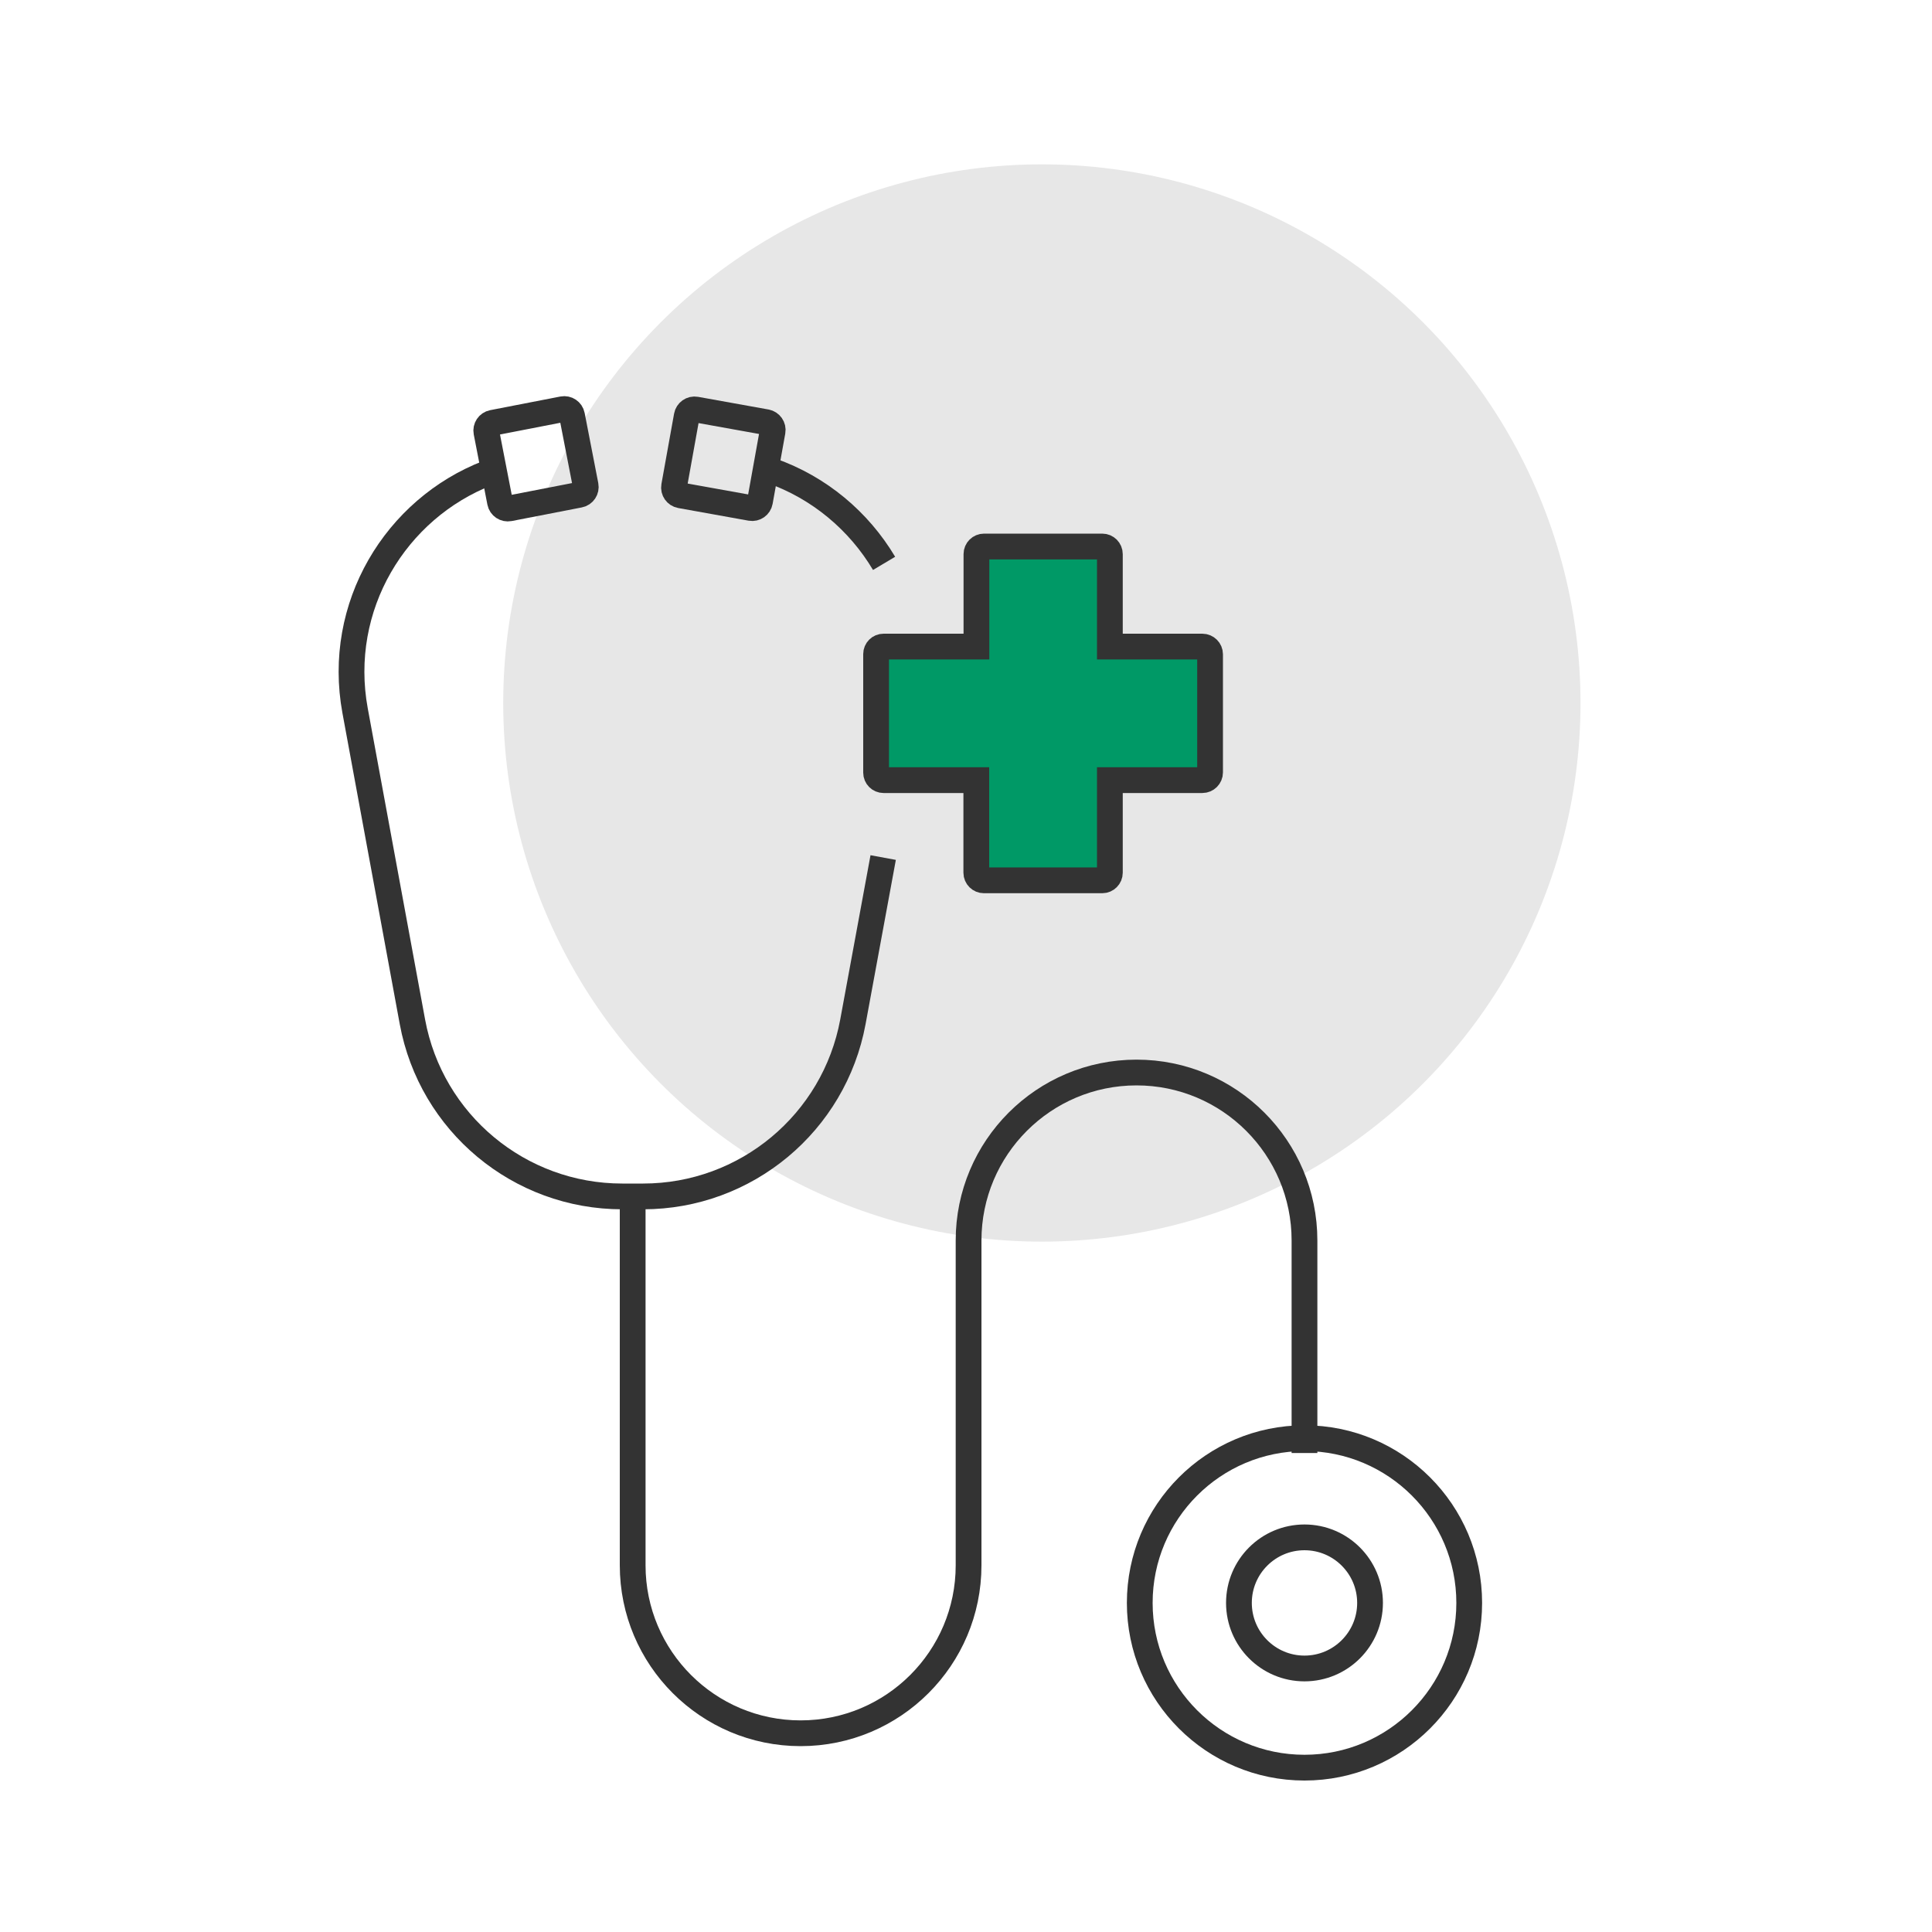
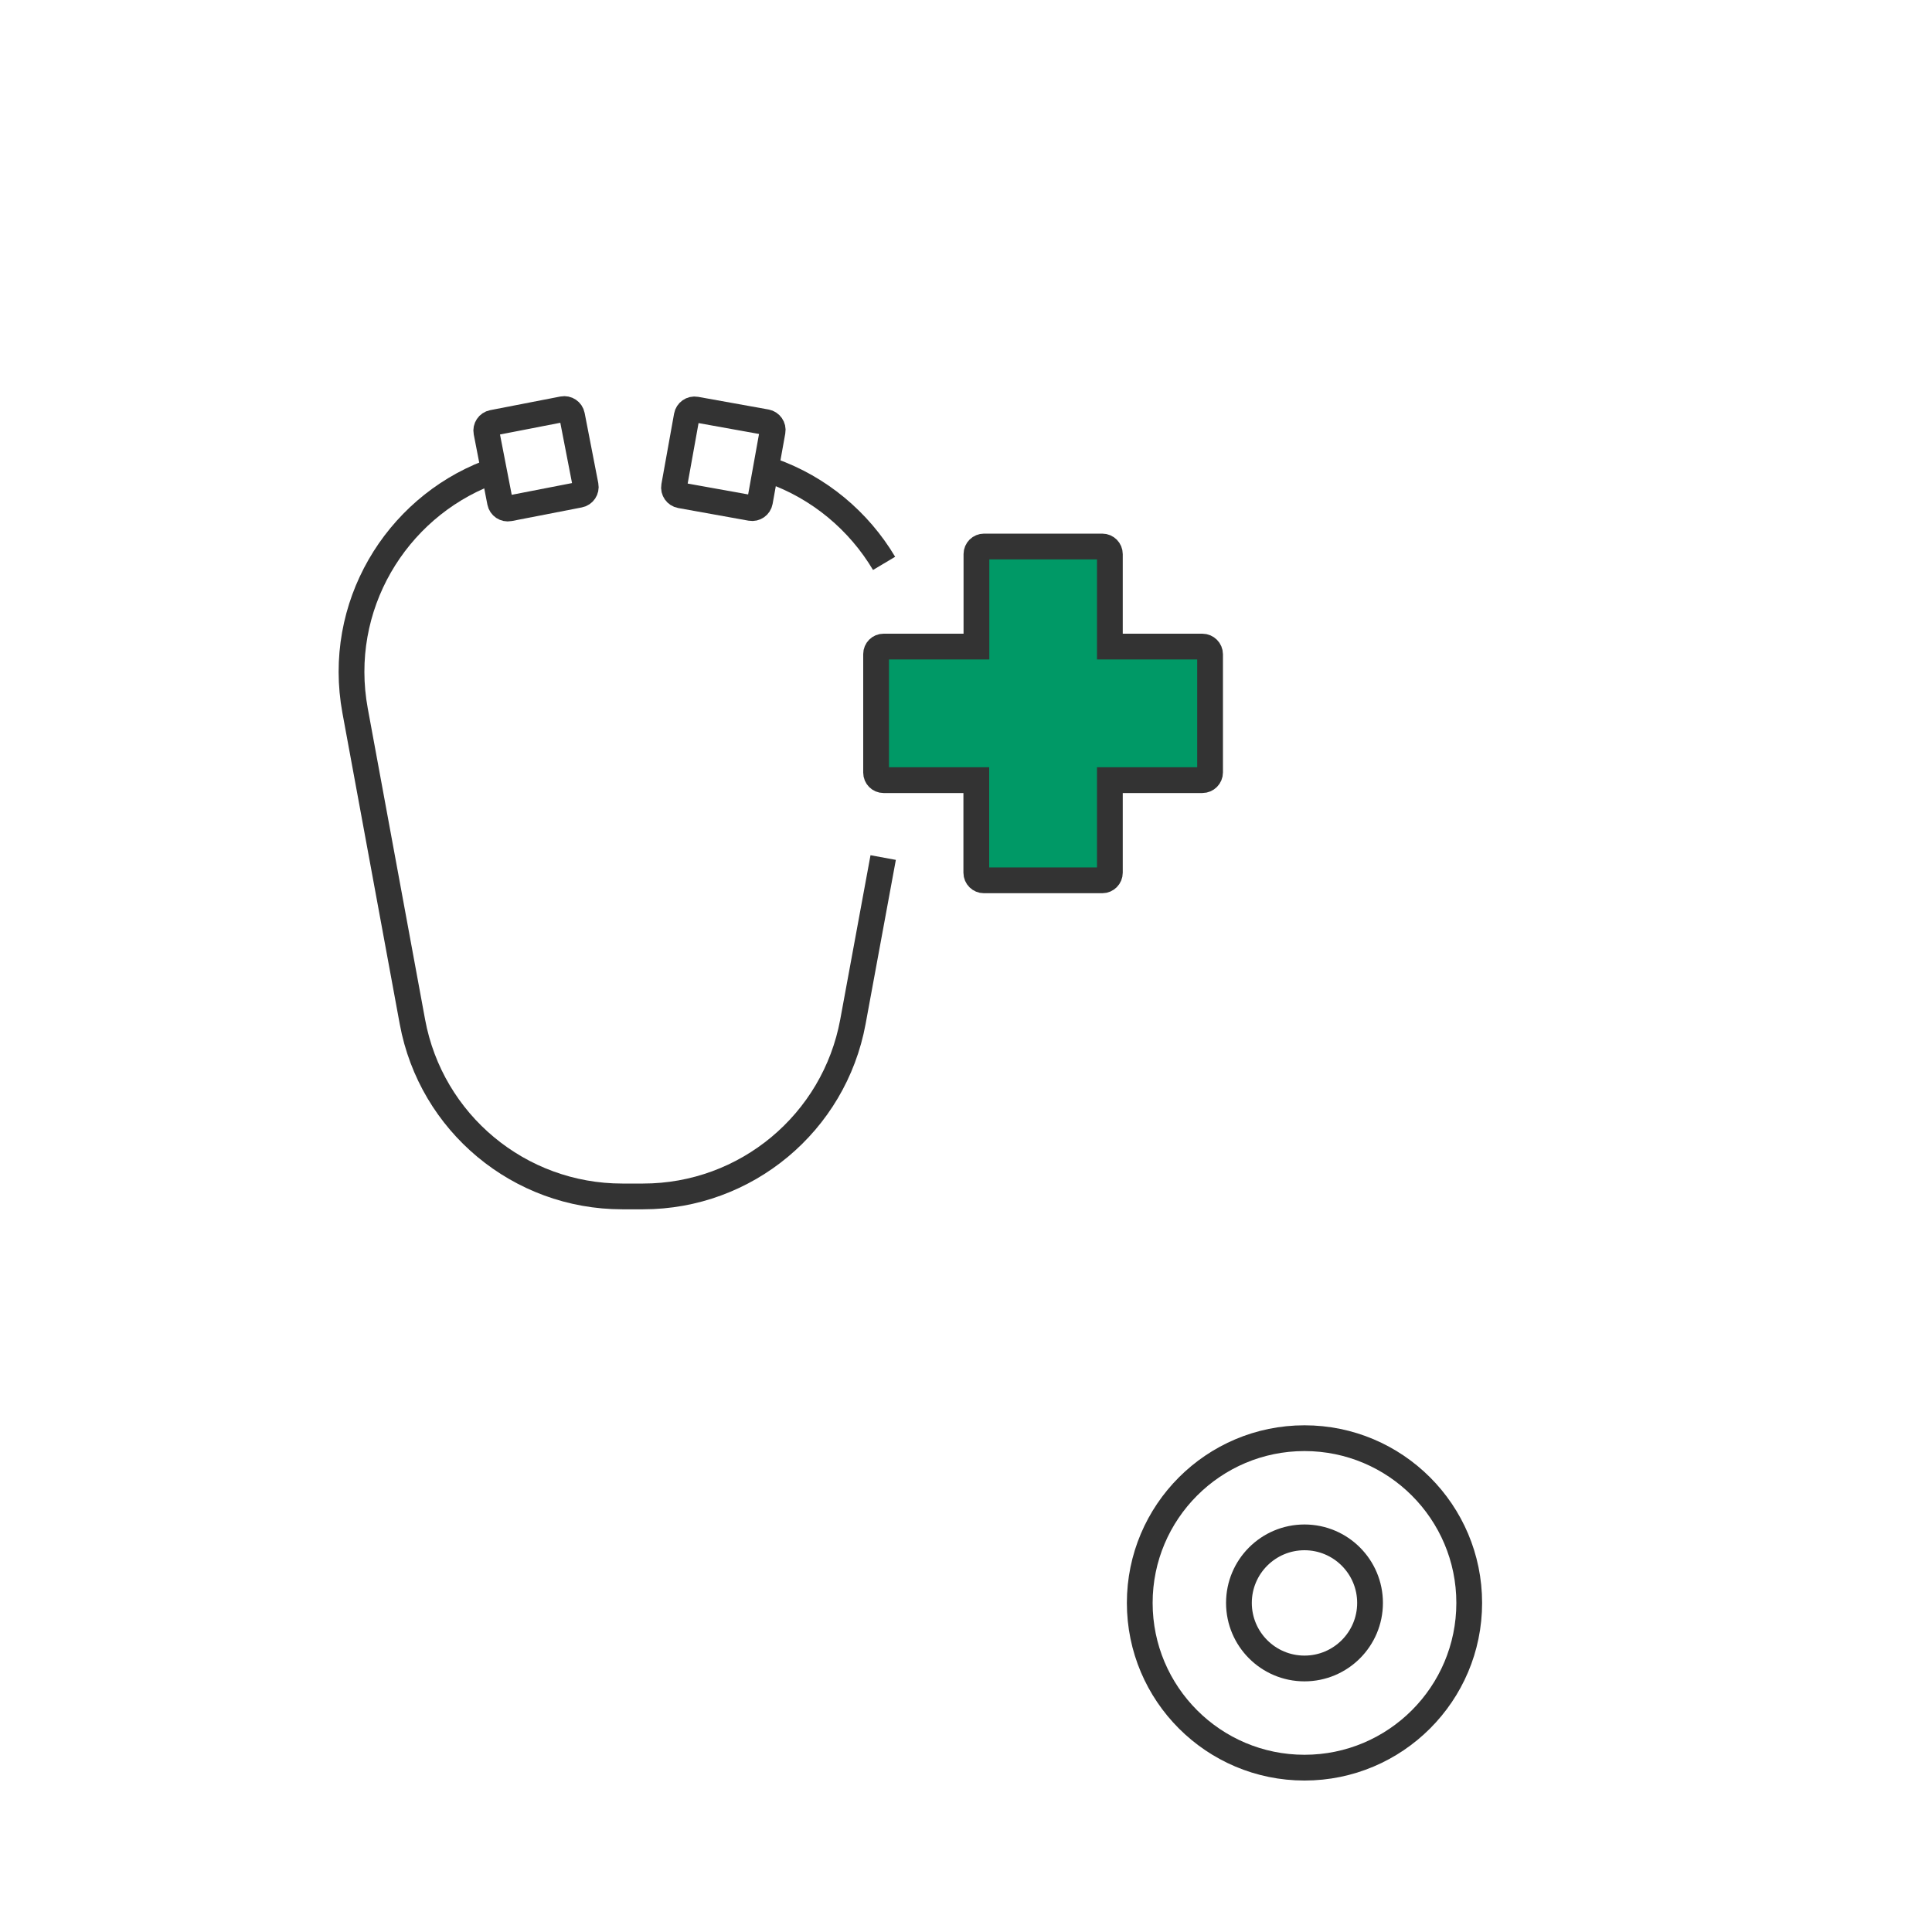
<svg xmlns="http://www.w3.org/2000/svg" id="Layer_1" data-name="Layer 1" viewBox="0 0 150 150">
  <defs>
    <style>
      .cls-1 {
        fill: none;
      }

      .cls-1, .cls-2 {
        stroke: #333;
        stroke-miterlimit: 10;
        stroke-width: 2px;
      }

      .cls-2 {
        fill: #096;
      }

      .cls-3 {
        fill: #e7e7e7;
      }
    </style>
  </defs>
-   <circle class="cls-3" cx="80.89" cy="54.58" r="41.82" />
  <g>
    <path class="cls-1" d="M53.39,32.23h5.55c.33,0,.61.27.61.61v5.55c0,.33-.27.61-.61.61h-5.55c-.33,0-.61-.27-.61-.61v-5.55c0-.33.27-.61.61-.61Z" transform="translate(7.19 -9.38) rotate(10.2)" />
    <path class="cls-1" d="M38.84,32.23h5.55c.33,0,.61.27.61.61v5.55c0,.33-.27.61-.61.61h-5.55c-.33,0-.61-.27-.61-.61v-5.55c0-.33.27-.61.61-.61Z" transform="translate(-6.03 8.6) rotate(-11)" />
    <path class="cls-1" d="M68.57,66.58l-2.35,12.75c-1.45,7.85-8.3,13.56-16.29,13.56h-1.62c-7.99,0-14.84-5.7-16.29-13.56l-4.45-24.15c-1.49-8.1,3.15-15.69,10.31-18.46" />
    <path class="cls-1" d="M59.89,36.55c3.72,1.31,6.79,3.9,8.75,7.19" />
-     <path class="cls-1" d="M114.07,124.45c0,7.06-5.73,12.79-12.79,12.79s-12.79-5.73-12.79-12.79,5.73-12.79,12.79-12.79,12.79,5.73,12.79,12.79Z" />
+     <path class="cls-1" d="M114.07,124.45c0,7.06-5.73,12.79-12.79,12.79s-12.79-5.73-12.79-12.79,5.73-12.79,12.79-12.79,12.79,5.73,12.79,12.79" />
    <path class="cls-1" d="M106.37,124.45c0,2.81-2.28,5.09-5.09,5.09s-5.09-2.28-5.09-5.09,2.28-5.09,5.09-5.09,5.09,2.28,5.09,5.09Z" />
-     <path class="cls-1" d="M101.28,112.81v-16.5c0-7.2-5.84-13.04-13.04-13.04h0c-7.2,0-13.04,5.84-13.04,13.04v25.22c0,7.2-5.84,13.04-13.04,13.04h0c-7.2,0-13.04-5.84-13.04-13.04v-28.64" />
    <path class="cls-2" d="M68.61,50.2h7.2v-7.18c0-.33.27-.59.59-.59h9.18c.33,0,.59.27.59.59v7.18h7.18c.33,0,.6.27.6.6v9.17c0,.33-.27.6-.6.6h-7.18v7.19c0,.32-.26.59-.59.59h-9.19c-.32,0-.59-.26-.59-.59v-7.19h-7.2c-.32,0-.58-.26-.58-.58v-9.21c0-.32.26-.58.58-.58Z" />
  </g>
</svg>